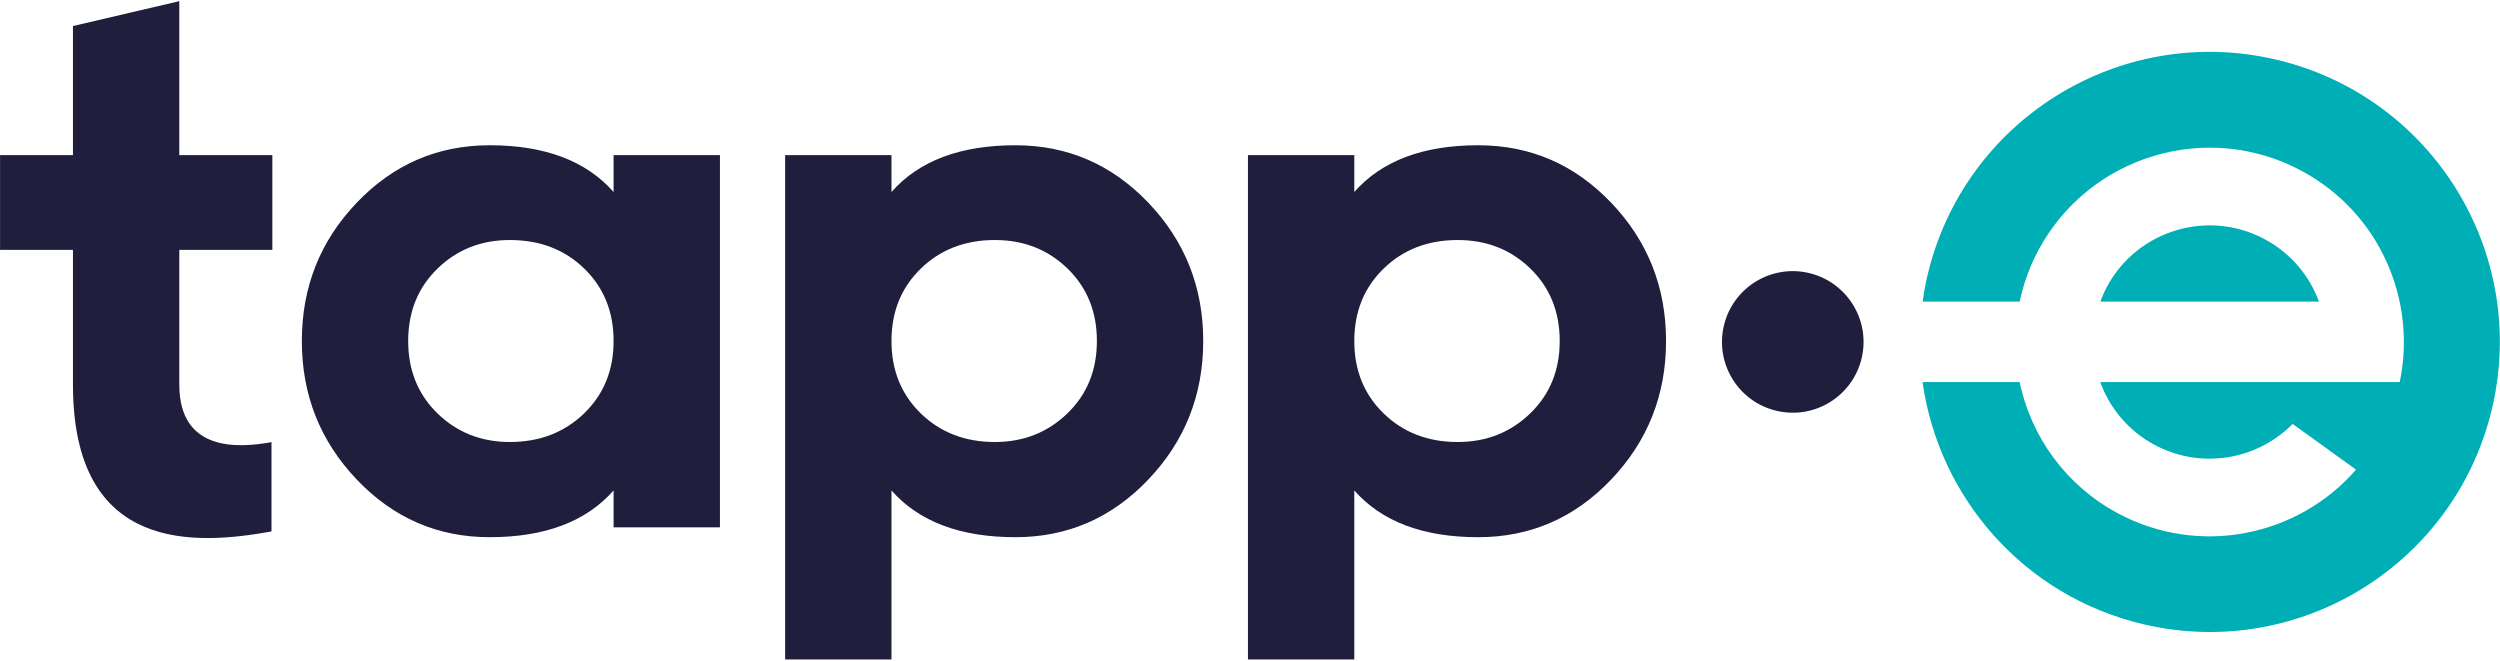
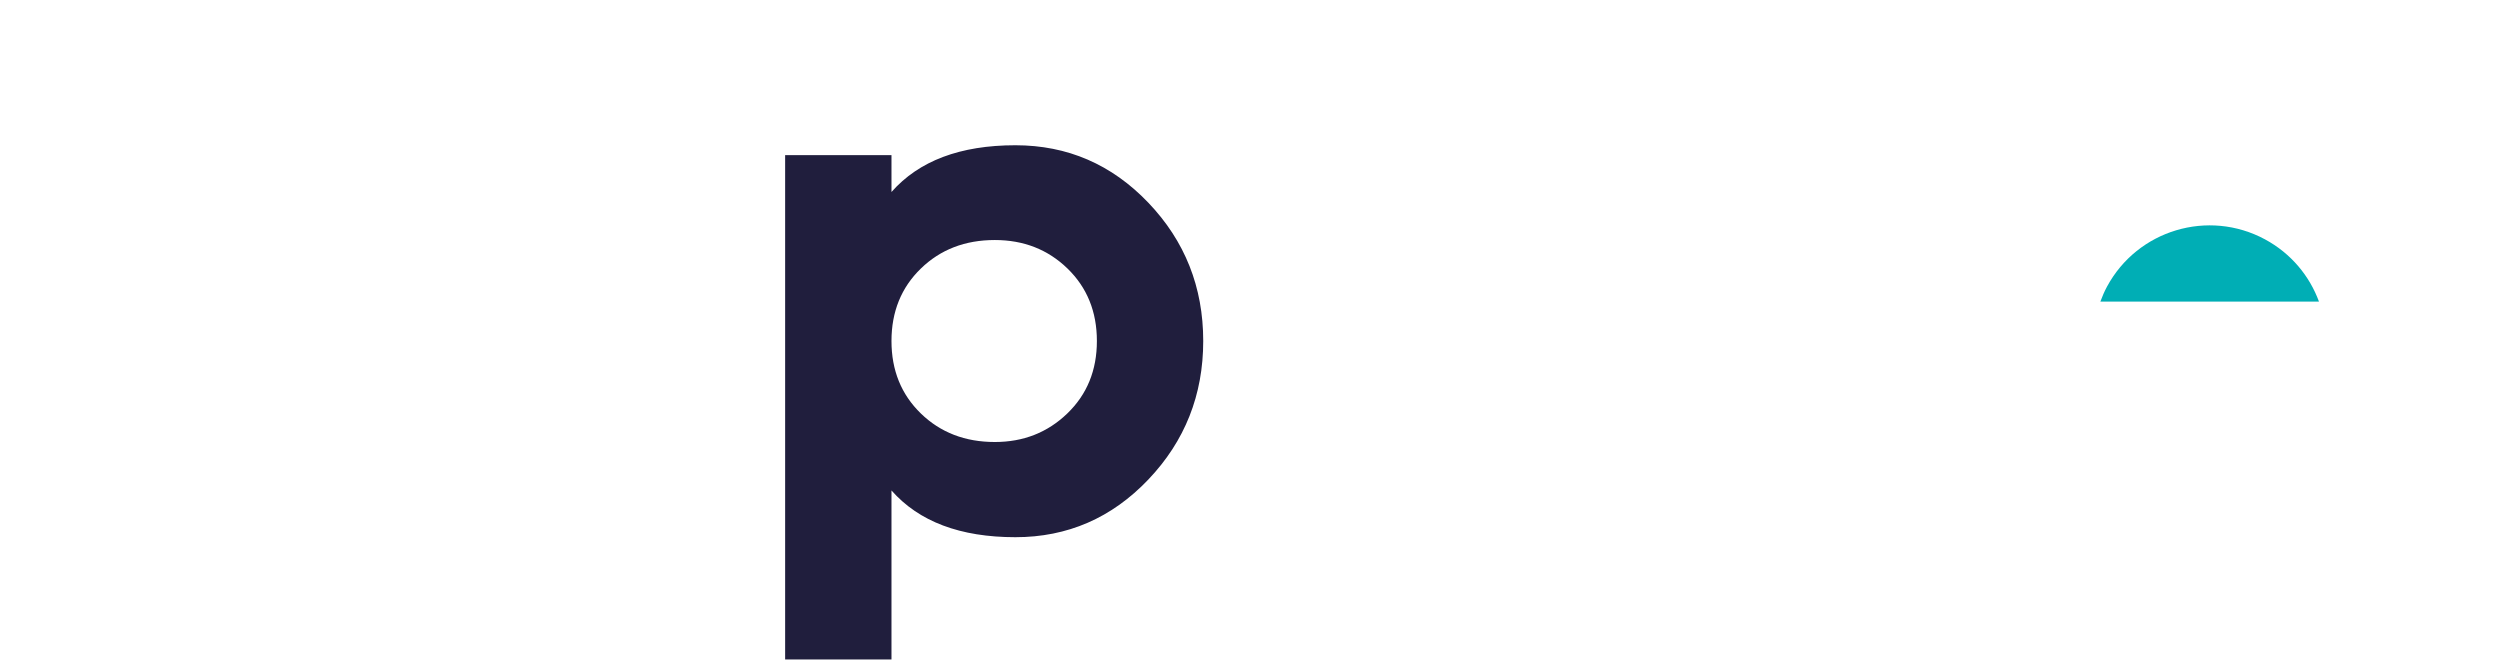
<svg xmlns="http://www.w3.org/2000/svg" width="764px" height="202px" viewBox="0 0 764 202" version="1.1">
  <title>Group 32</title>
  <g id="Page-2" stroke="none" stroke-width="1" fill="none" fill-rule="evenodd">
    <g id="Tapp-e_Visual-Identity_PRINT" transform="translate(-214, -320)">
      <g id="Group-32" transform="translate(214.016, 320.357)">
        <path d="M692.169,72.791 C674.841,63.448 653.218,69.923 643.875,87.252 C643.072,88.742 642.428,90.272 641.856,91.815 L708.664,91.815 C705.774,83.956 700.125,77.08 692.169,72.791" class="icon" fill="#00AEB5" />
-         <path d="M695.488,17.84 C647.828,6.685 600.148,36.277 588.993,83.937 C588.378,86.565 587.907,89.193 587.536,91.815 L617.194,91.815 C618.345,86.419 620.231,81.089 622.981,75.987 C638.546,47.118 674.566,36.332 703.435,51.896 C727.166,64.69 738.64,91.303 733.34,116.409 L641.814,116.408 C644.703,124.31 650.348,131.239 658.337,135.546 C672.609,143.24 689.776,140.186 700.613,129.196 L719.995,143.166 C702.17,163.649 671.975,169.867 647.072,156.44 C631.073,147.815 620.659,132.9 617.174,116.408 L587.515,116.408 C592.446,151.611 618.403,181.845 655.09,190.432 C702.75,201.588 750.43,171.995 761.585,124.335 C772.741,76.675 743.148,28.996 695.488,17.84" class="icon" fill="#00AEB5" />
        <path d="M272.42,149.525 L272.42,201.176 L239.92,201.176 L239.92,47.046 L272.42,47.046 L272.42,58.316 C280.808,48.795 293.43,44.033 310.292,44.033 C326.192,44.033 339.733,49.886 350.917,61.593 C362.1,73.301 367.69,87.389 367.69,103.855 C367.69,120.324 362.1,134.435 350.917,146.185 C339.733,157.935 326.192,163.81 310.292,163.81 C293.43,163.81 280.808,159.047 272.42,149.525 M304.002,134.72 C312.738,134.72 320.122,131.814 326.149,126.003 C332.178,120.192 335.192,112.812 335.192,103.855 C335.192,94.901 332.198,87.52 326.215,81.708 C320.23,75.899 312.825,72.994 304.002,72.994 C294.915,72.994 287.38,75.899 281.397,81.708 C275.411,87.52 272.42,94.901 272.42,103.855 C272.42,112.812 275.411,120.192 281.397,126.003 C287.38,131.814 294.915,134.72 304.002,134.72" class="text" fill="#201E3D" />
-         <path d="M413.857,149.525 L413.857,201.176 L381.358,201.176 L381.358,47.046 L413.857,47.046 L413.857,58.316 C422.246,48.795 434.869,44.033 451.733,44.033 C467.631,44.033 481.174,49.886 492.358,61.593 C503.539,73.301 509.129,87.389 509.129,103.855 C509.129,120.324 503.539,134.435 492.358,146.185 C481.174,157.935 467.631,163.81 451.733,163.81 C434.869,163.81 422.246,159.047 413.857,149.525 M445.443,134.72 C454.177,134.72 461.561,131.814 467.588,126.003 C473.615,120.192 476.631,112.812 476.631,103.855 C476.631,94.901 473.637,87.52 467.655,81.708 C461.667,75.899 454.265,72.994 445.443,72.994 C436.354,72.994 428.817,75.899 422.836,81.708 C416.851,87.52 413.857,94.901 413.857,103.855 C413.857,112.812 416.851,120.192 422.836,126.003 C428.817,131.814 436.354,134.72 445.443,134.72" class="text" fill="#201E3D" />
-         <path d="M187.497,160.794 L187.497,149.525 C179.111,159.047 166.485,163.809 149.625,163.809 C133.723,163.809 120.182,157.935 108.999,146.184 C97.815,134.435 92.225,120.324 92.225,103.854 C92.225,87.388 97.815,73.3 108.999,61.592 C120.182,49.885 133.723,44.032 149.625,44.032 C166.485,44.032 179.111,48.795 187.497,58.315 L187.497,47.046 L219.997,47.046 L219.997,160.794 L187.497,160.794 Z M155.783,134.719 C164.869,134.719 172.427,131.814 178.456,126.003 C184.483,120.192 187.497,112.812 187.497,103.854 C187.497,94.9 184.504,87.52 178.522,81.707 C172.535,75.898 164.958,72.993 155.783,72.993 C147.046,72.993 139.685,75.898 133.702,81.707 C127.717,87.52 124.725,94.9 124.725,103.854 C124.725,112.812 127.717,120.192 133.702,126.003 C139.685,131.814 147.046,134.719 155.783,134.719 L155.783,134.719 Z" class="text" fill="#201E3D" />
-         <path d="M83.216,76.007 L83.216,47.046 L54.779,47.046 L54.779,0 L22.279,7.6 L22.279,47.046 L5.68434189e-14,47.046 L5.68434189e-14,76.007 L22.279,76.007 L22.279,117.191 C22.279,169.167 60.308,166.12 82.955,162.058 L82.955,134.758 C73.004,136.567 54.779,137.889 54.779,117.191 L54.779,76.007 L83.216,76.007 Z" class="text" fill="#201E3D" />
-         <path d="M568.914,109.066 C566.192,120.698 554.556,127.92 542.923,125.197 C531.292,122.475 524.069,110.839 526.793,99.206 C529.514,87.575 541.152,80.352 552.784,83.075 C564.414,85.798 571.638,97.434 568.914,109.066" class="text" fill="#201E3D" />
      </g>
    </g>
  </g>
</svg>